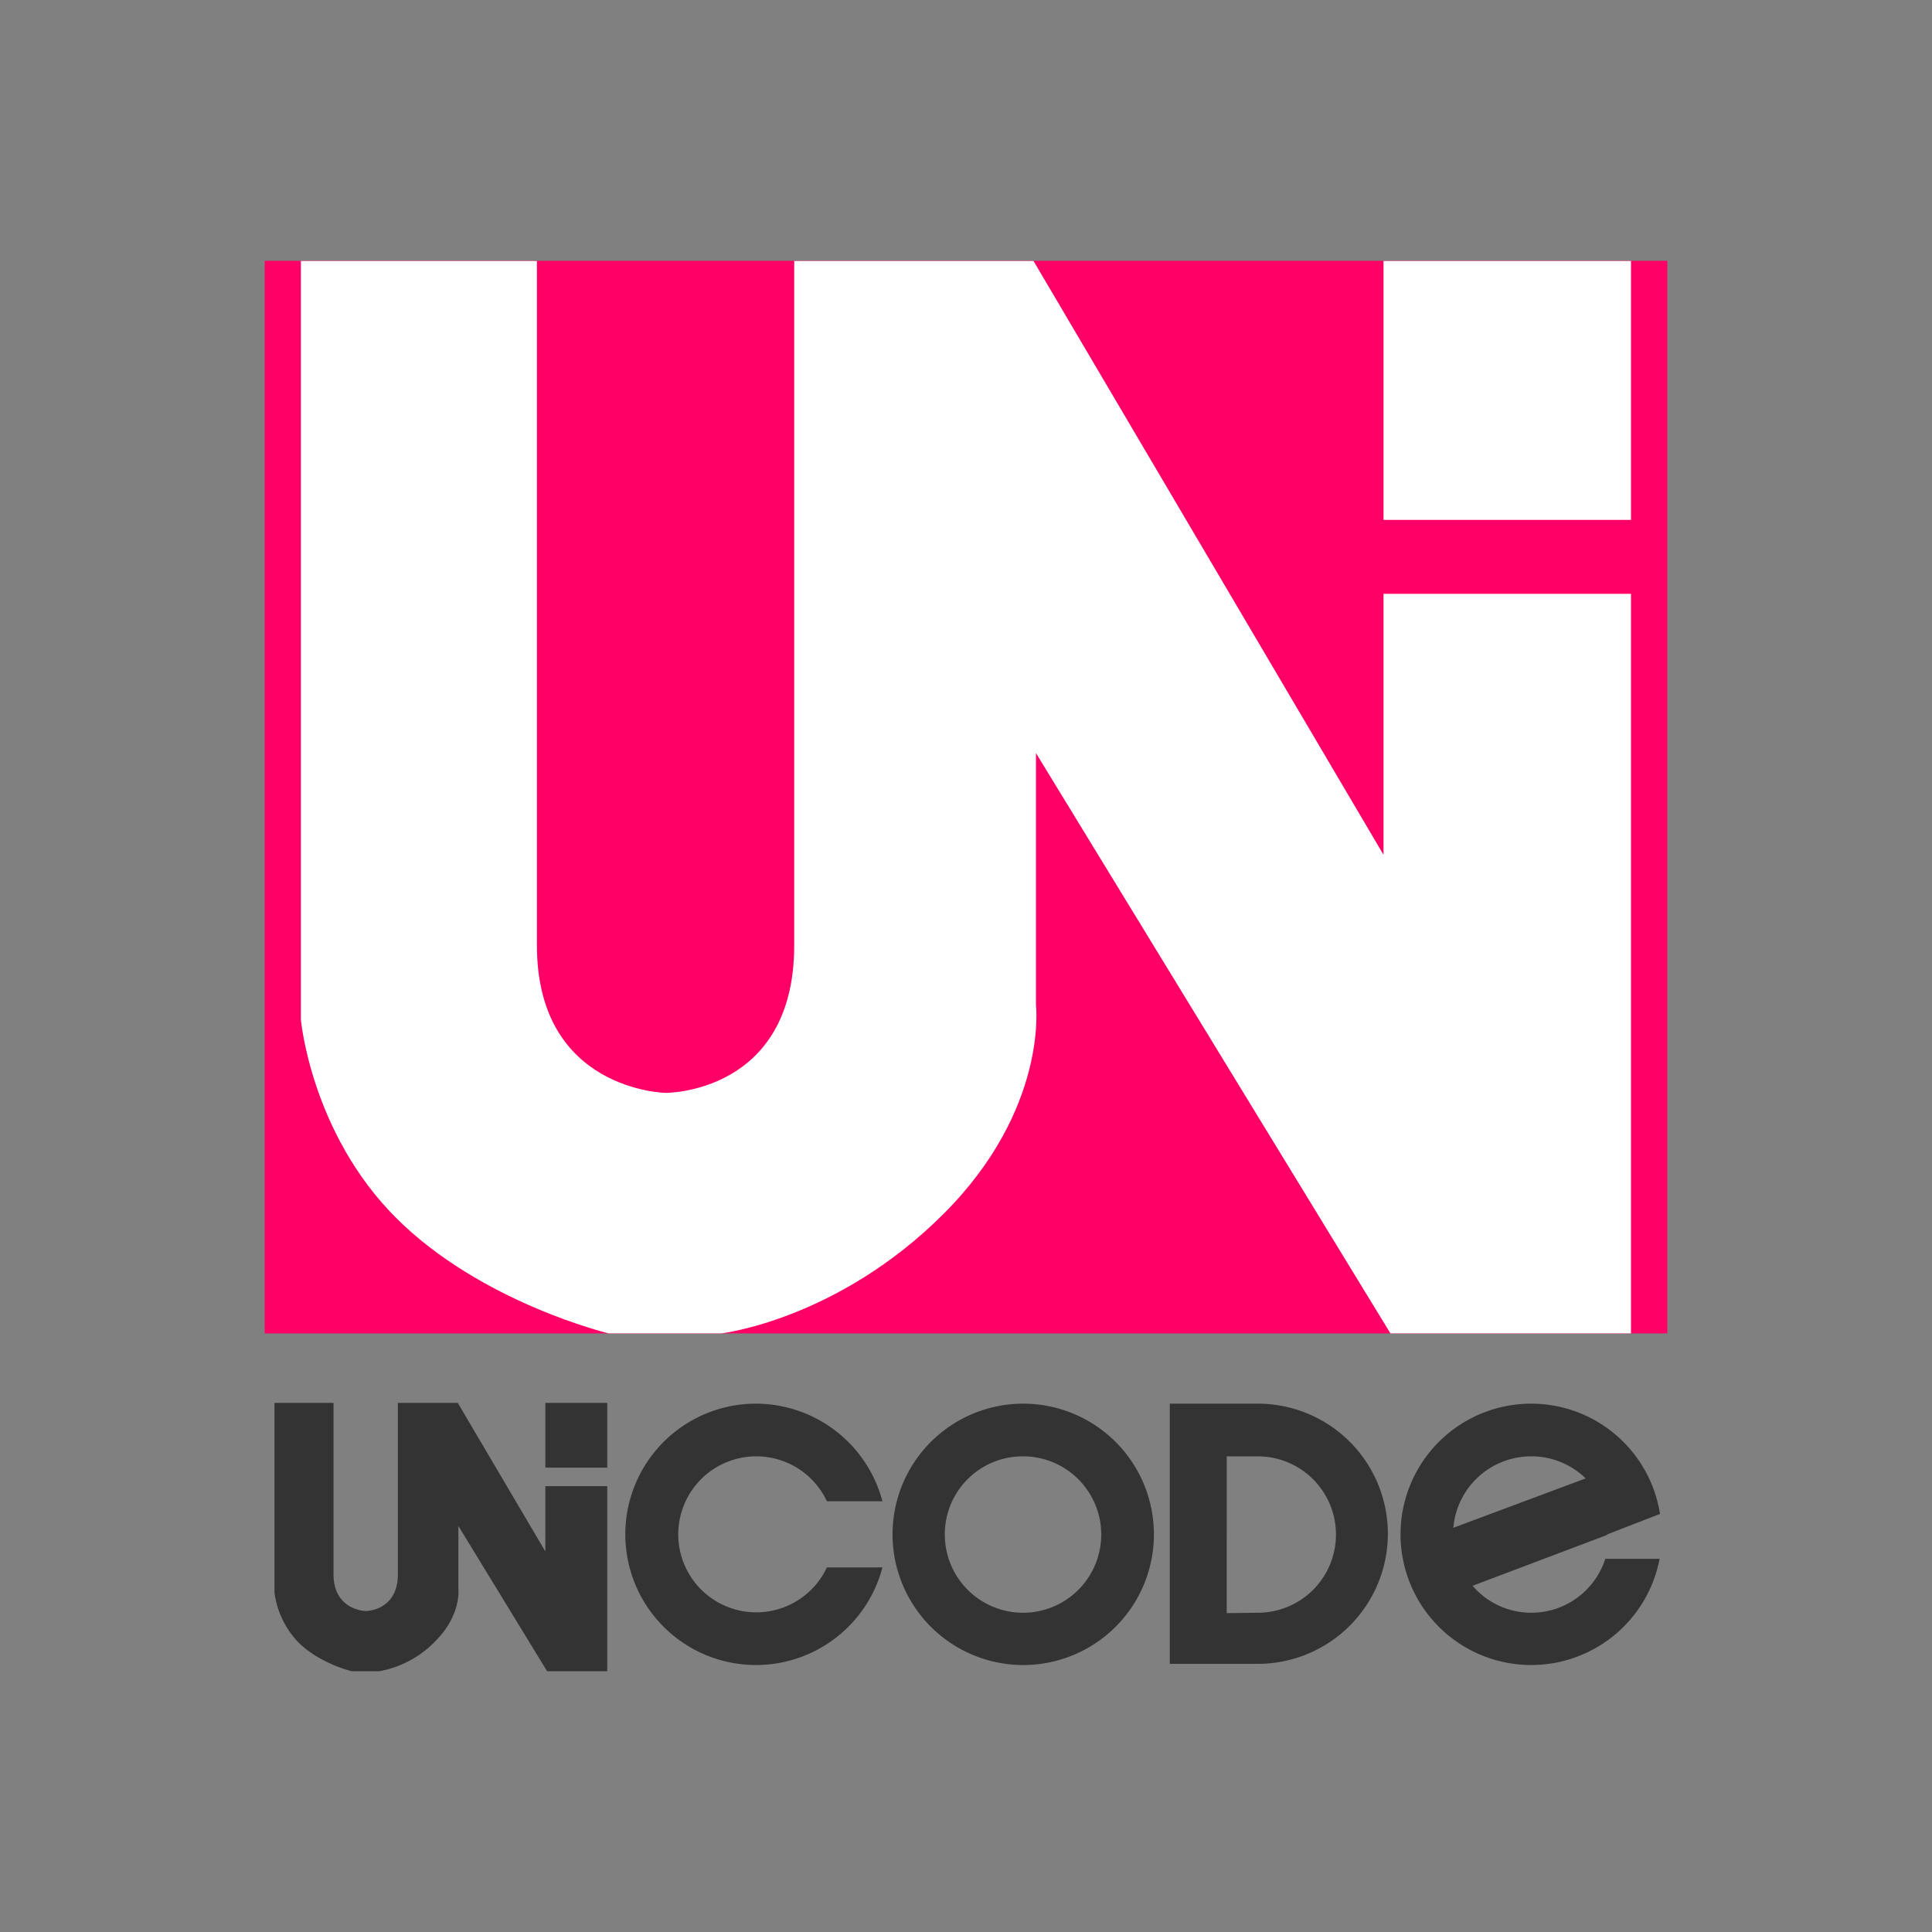
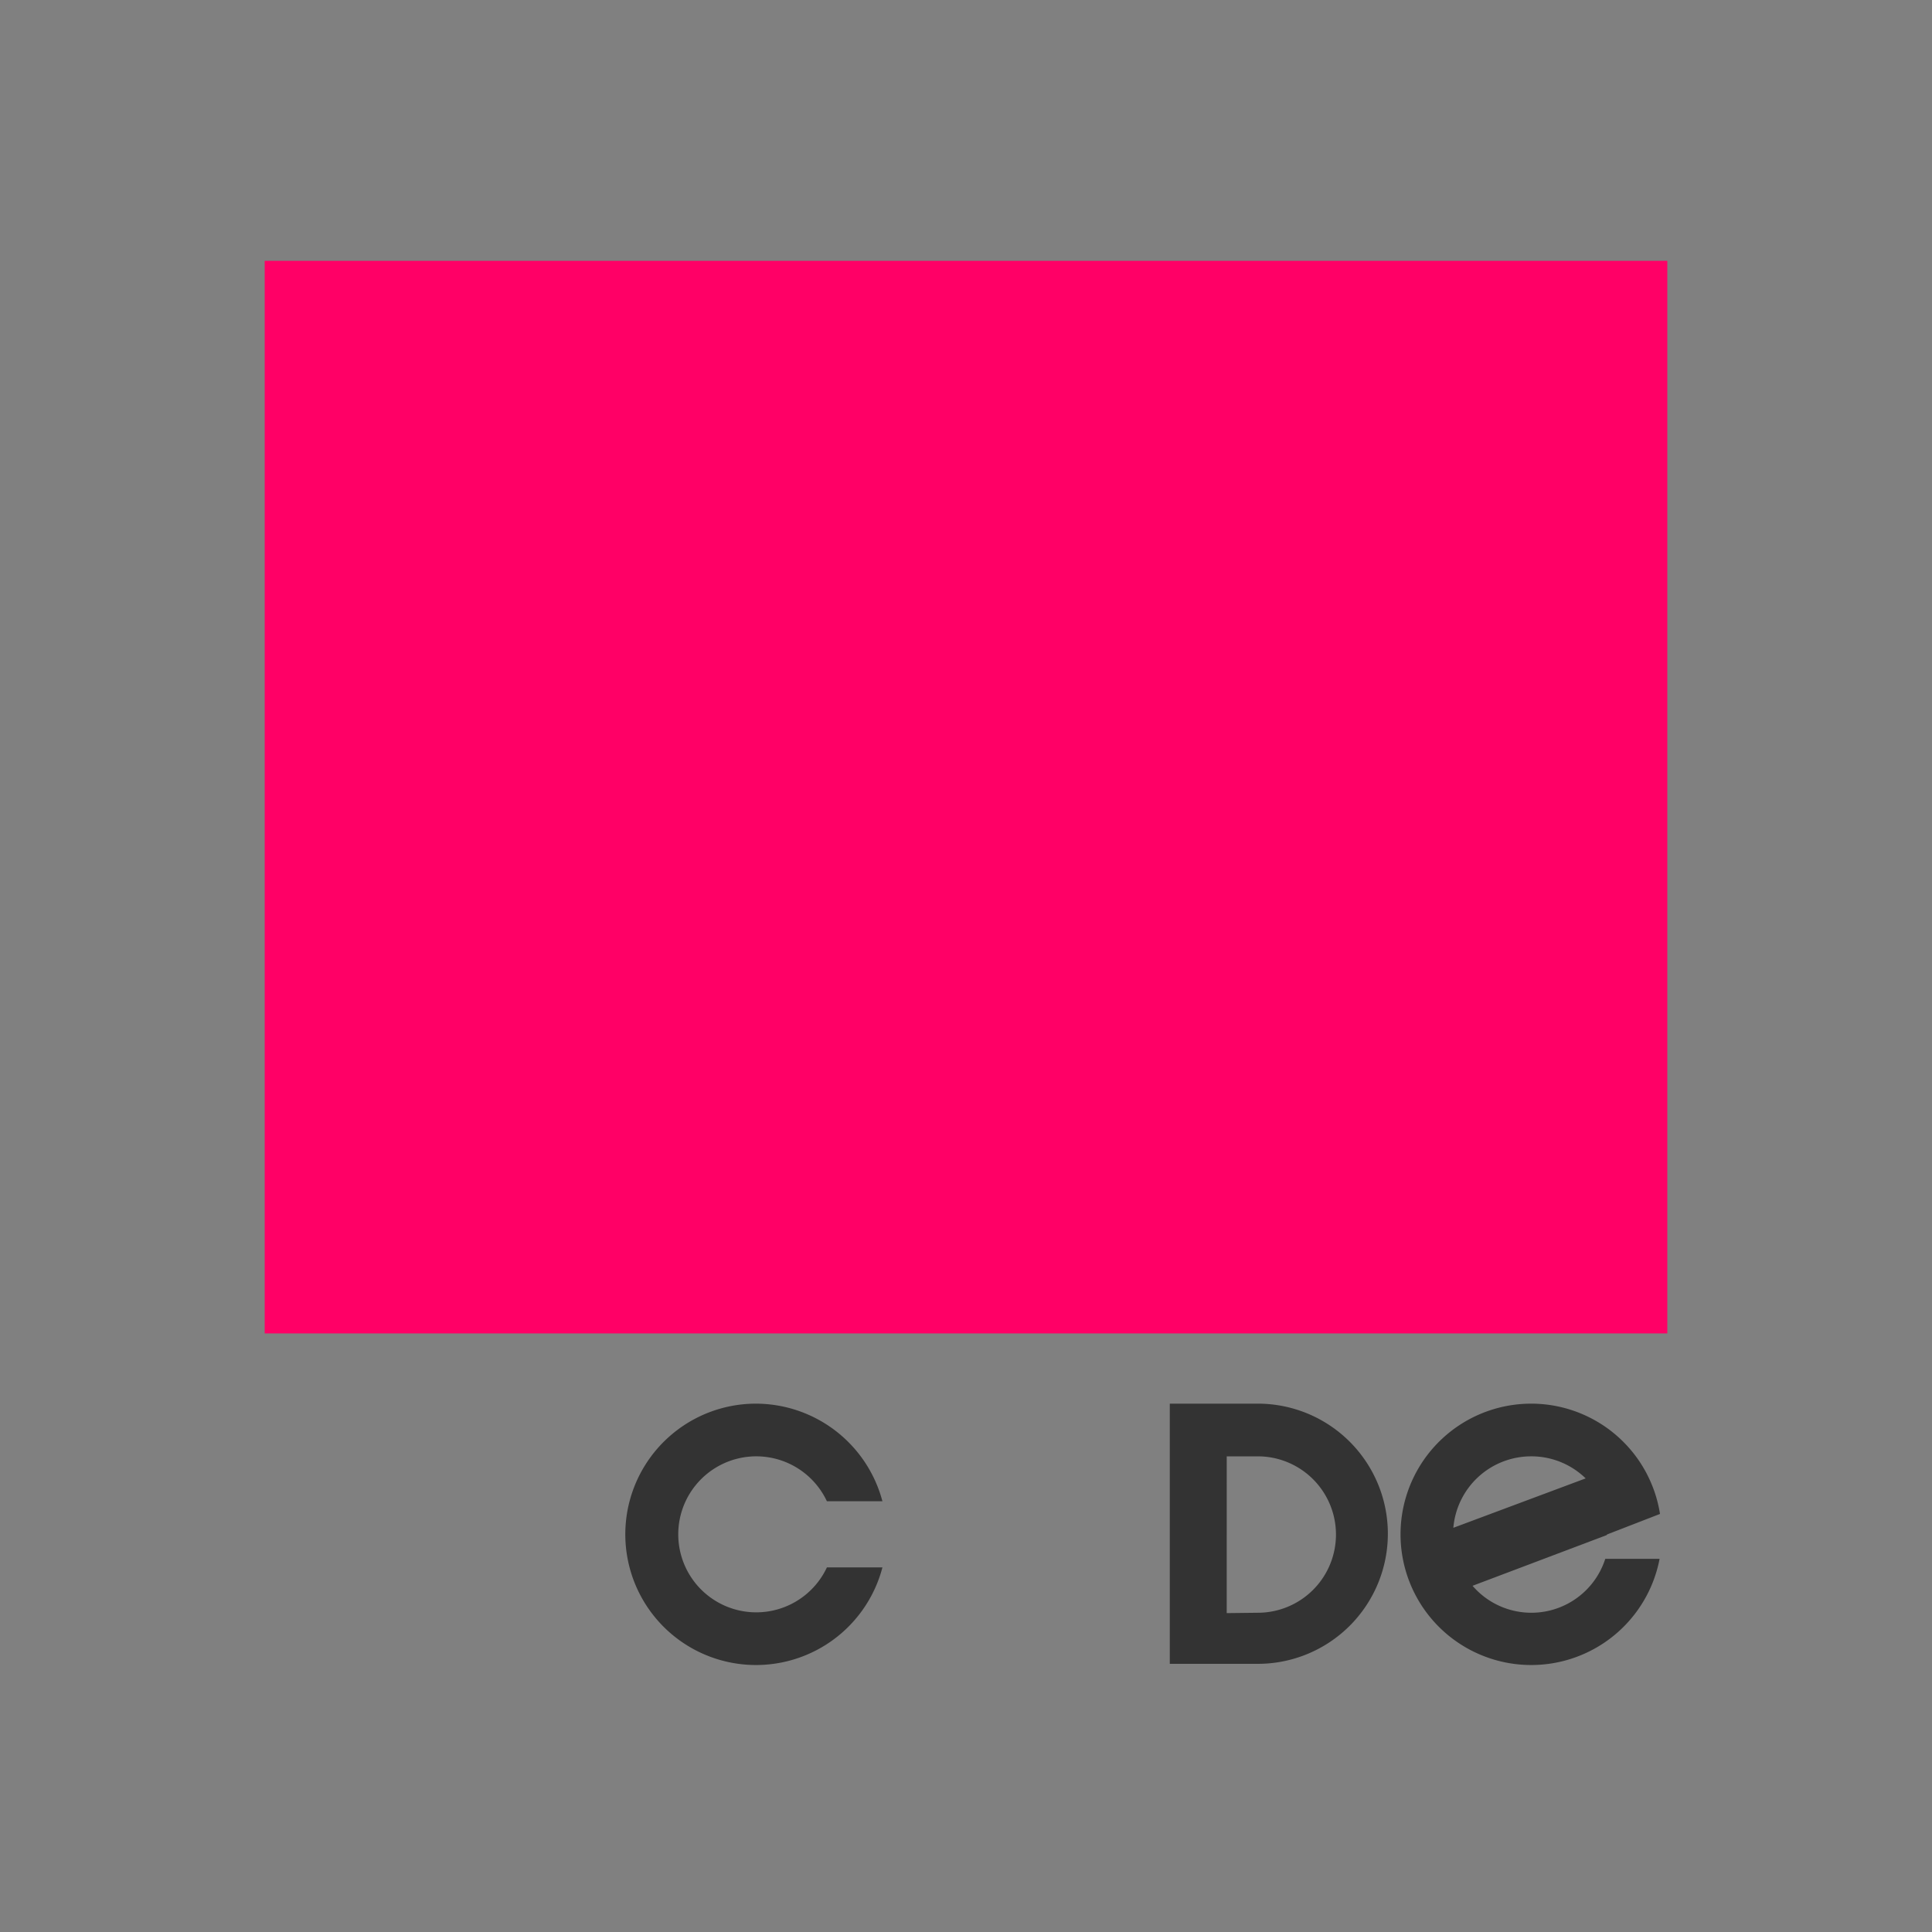
<svg xmlns="http://www.w3.org/2000/svg" width="500" height="500" viewBox="0 0 500 500">
  <rect x="0" y="0" width="500" height="500" fill="#808080" stroke="none" />
-   <path d="M71.035,363.064v49.129a22.925,22.925,0,0,0,6.16,12.824c5.5,5.5,13.777,7.483,13.777,7.483h7.271a26.744,26.744,0,0,0,14.411-7.747c6.783-6.784,5.976-13.512,5.976-13.512V394.926L141.581,432.5h15.575V384.614H141.132v16.9l-22.661-38.446h-15.5V407.38c0,9.65-8.4,9.546-8.329,9.546s-8.329-.091-8.329-9.546V363.064Zm70.1,0v16.764h16.024V363.064Z" fill="#333" />
  <path d="M195.606,363.264a33.821,33.821,0,1,0,32.764,42.382H214a20.187,20.187,0,1,1,0-17.122H228.37A33.937,33.937,0,0,0,195.606,363.264Z" fill="#333" />
-   <path d="M264.812,363.264a33.821,33.821,0,1,0,33.821,33.821A33.834,33.834,0,0,0,264.812,363.264Zm0,13.634a20.24,20.24,0,1,1-20.293,20.187A20.163,20.163,0,0,1,264.812,376.9Z" fill="#333" />
  <path d="M325.508,376.9a20.24,20.24,0,0,1,0,40.48l-8.034.092V376.9Zm0,53.7a33.669,33.669,0,1,0,0-67.338H302.741V430.6Z" fill="#333" />
  <path d="M396.312,363.264A33.821,33.821,0,1,0,429.5,403.427H415.442a20.09,20.09,0,0,1-34.349,6.975l34.666-13.1.212-.212,13.634-5.284A33.756,33.756,0,0,0,396.312,363.264Zm0,13.634a20.127,20.127,0,0,1,14.057,5.708l-34.244,12.788A20.2,20.2,0,0,1,396.312,376.9Z" fill="#333" />
  <rect x="68.502" y="67.5" width="362.995" height="277.585" fill="#f06" />
-   <path d="M77.868,67.543V263.915s2.643,29.278,24.625,51.26,55.065,29.911,55.065,29.911h29.065s30.062-3.429,57.6-30.968c27.112-27.112,23.886-54.007,23.886-54.007V194.9l91.739,150.186H422.1v-191.4H358.052v67.536L267.476,67.543H205.541V244.68c0,38.572-33.576,38.154-33.292,38.154.32,0-33.293-.361-33.293-38.154V67.543Zm280.184,0v67.008H422.1V67.543Z" fill="#fff" />
</svg>